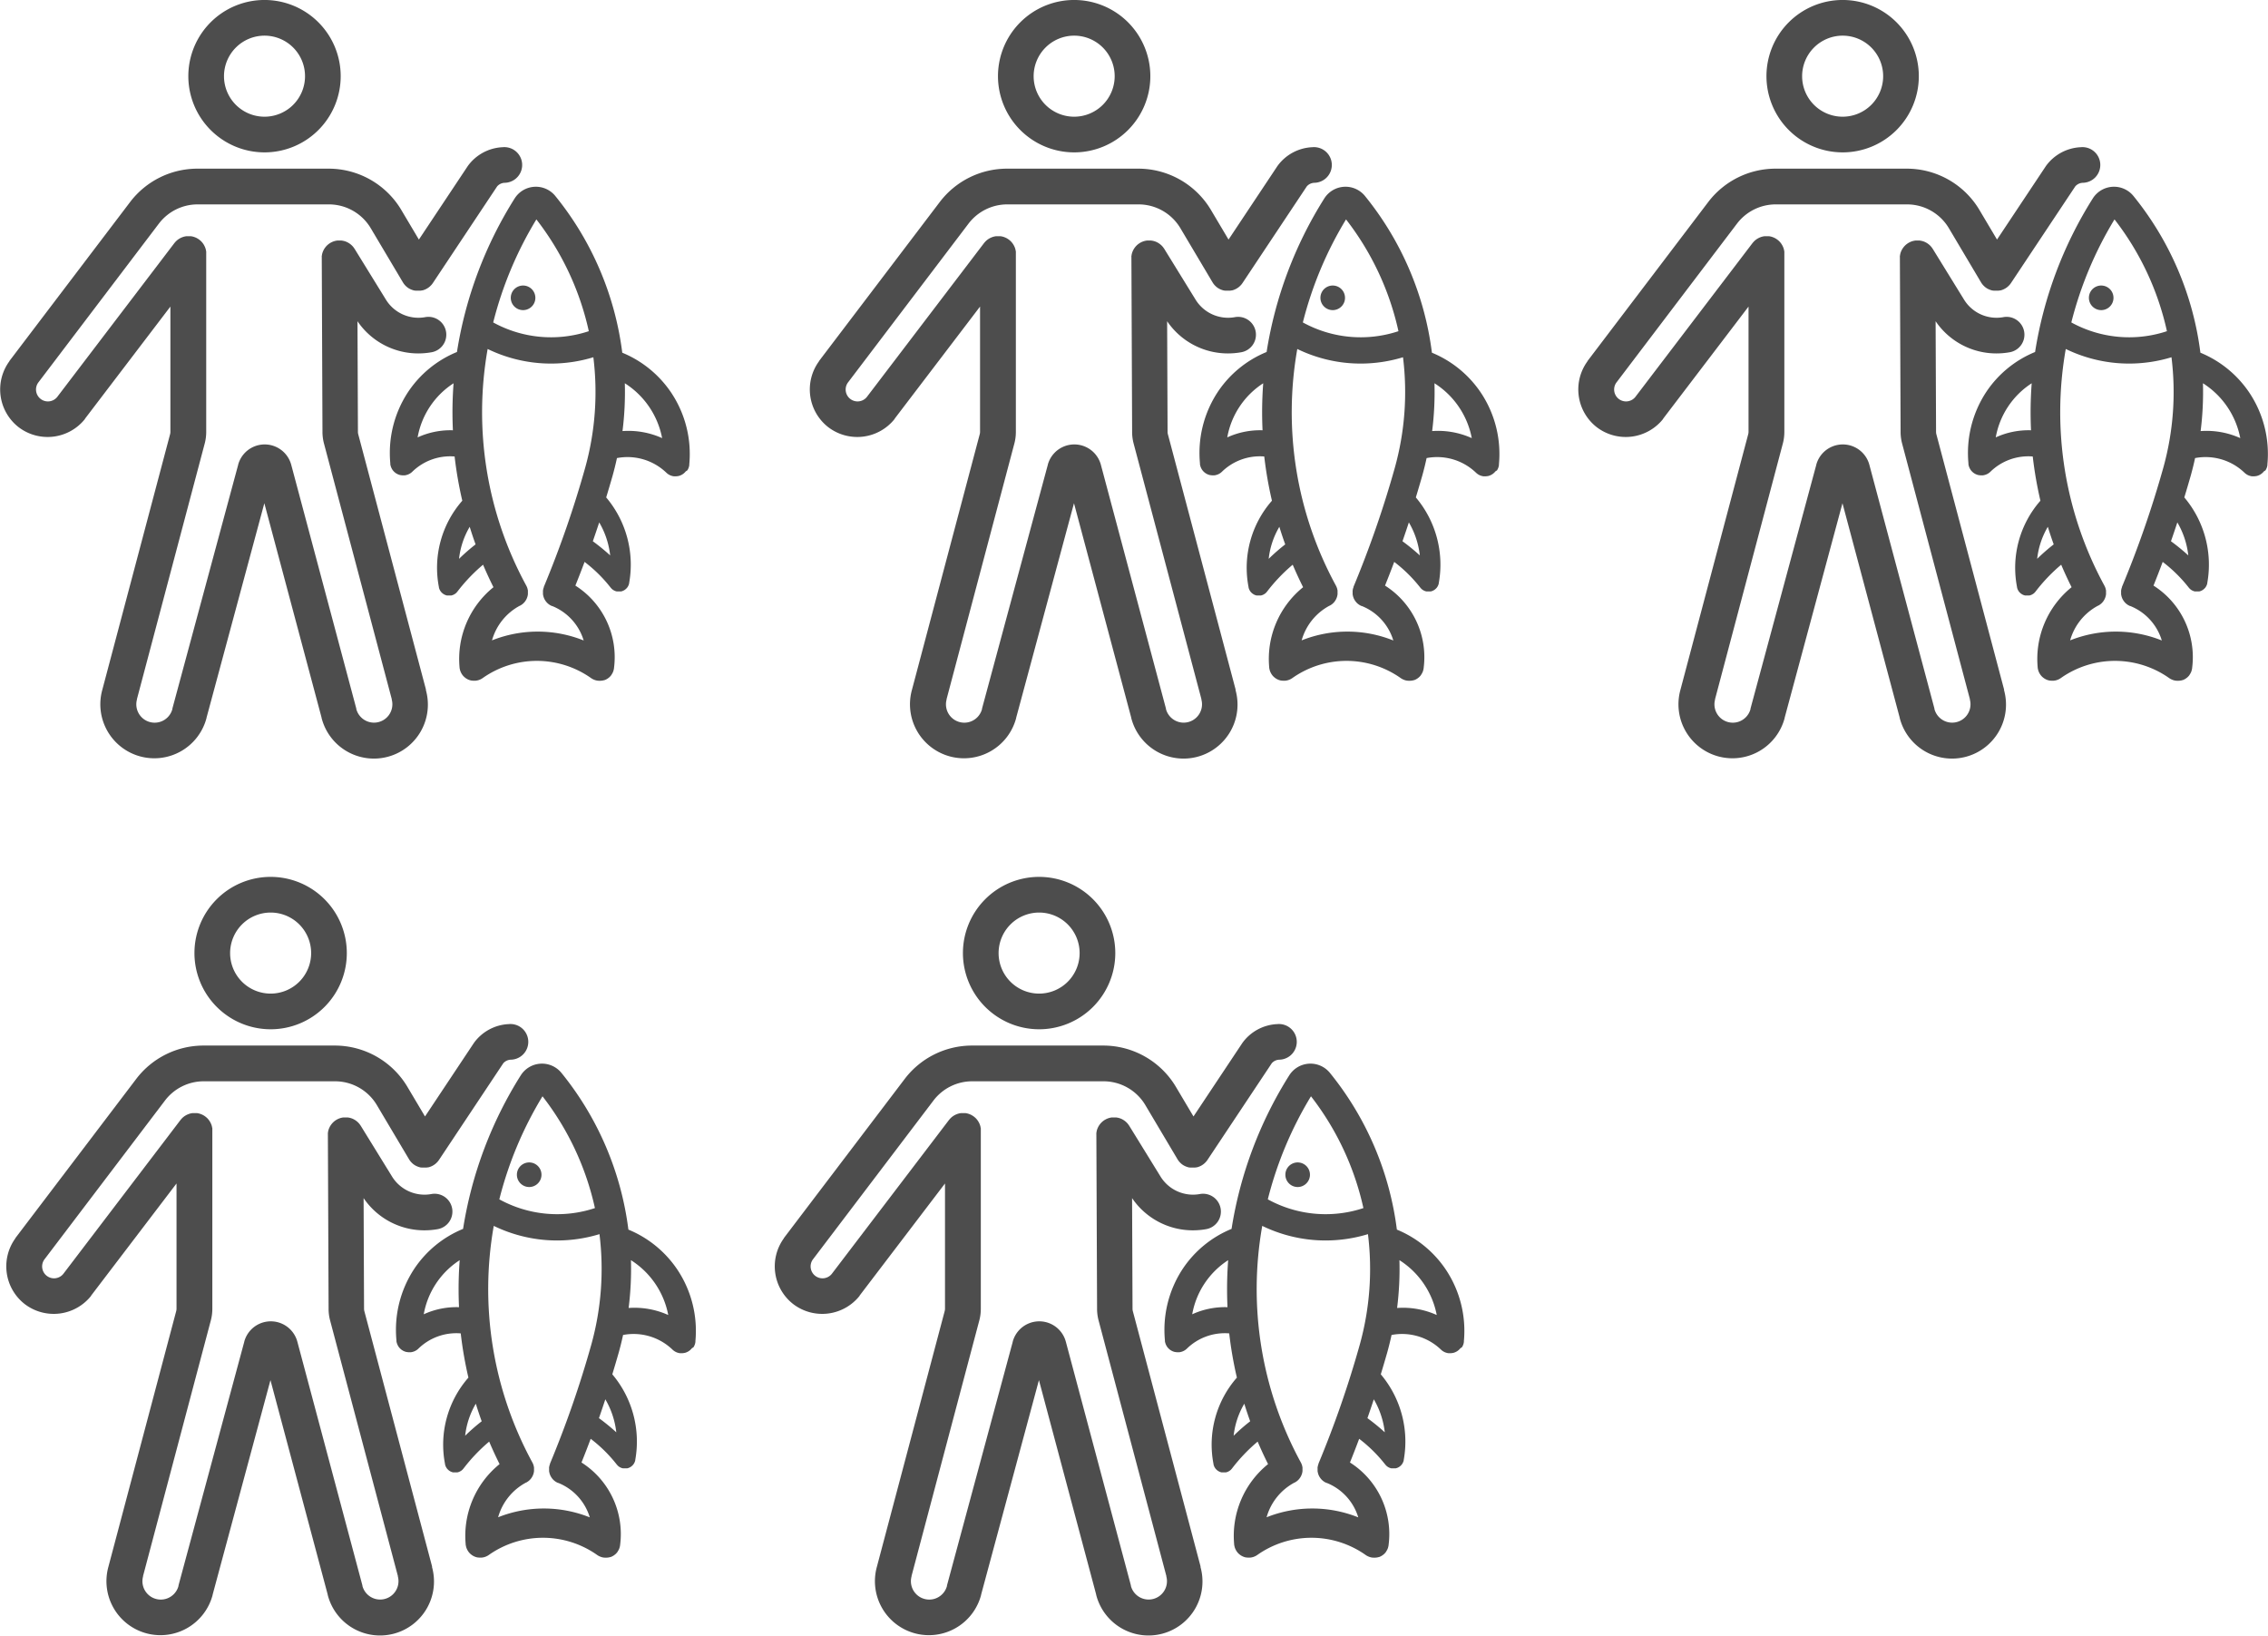
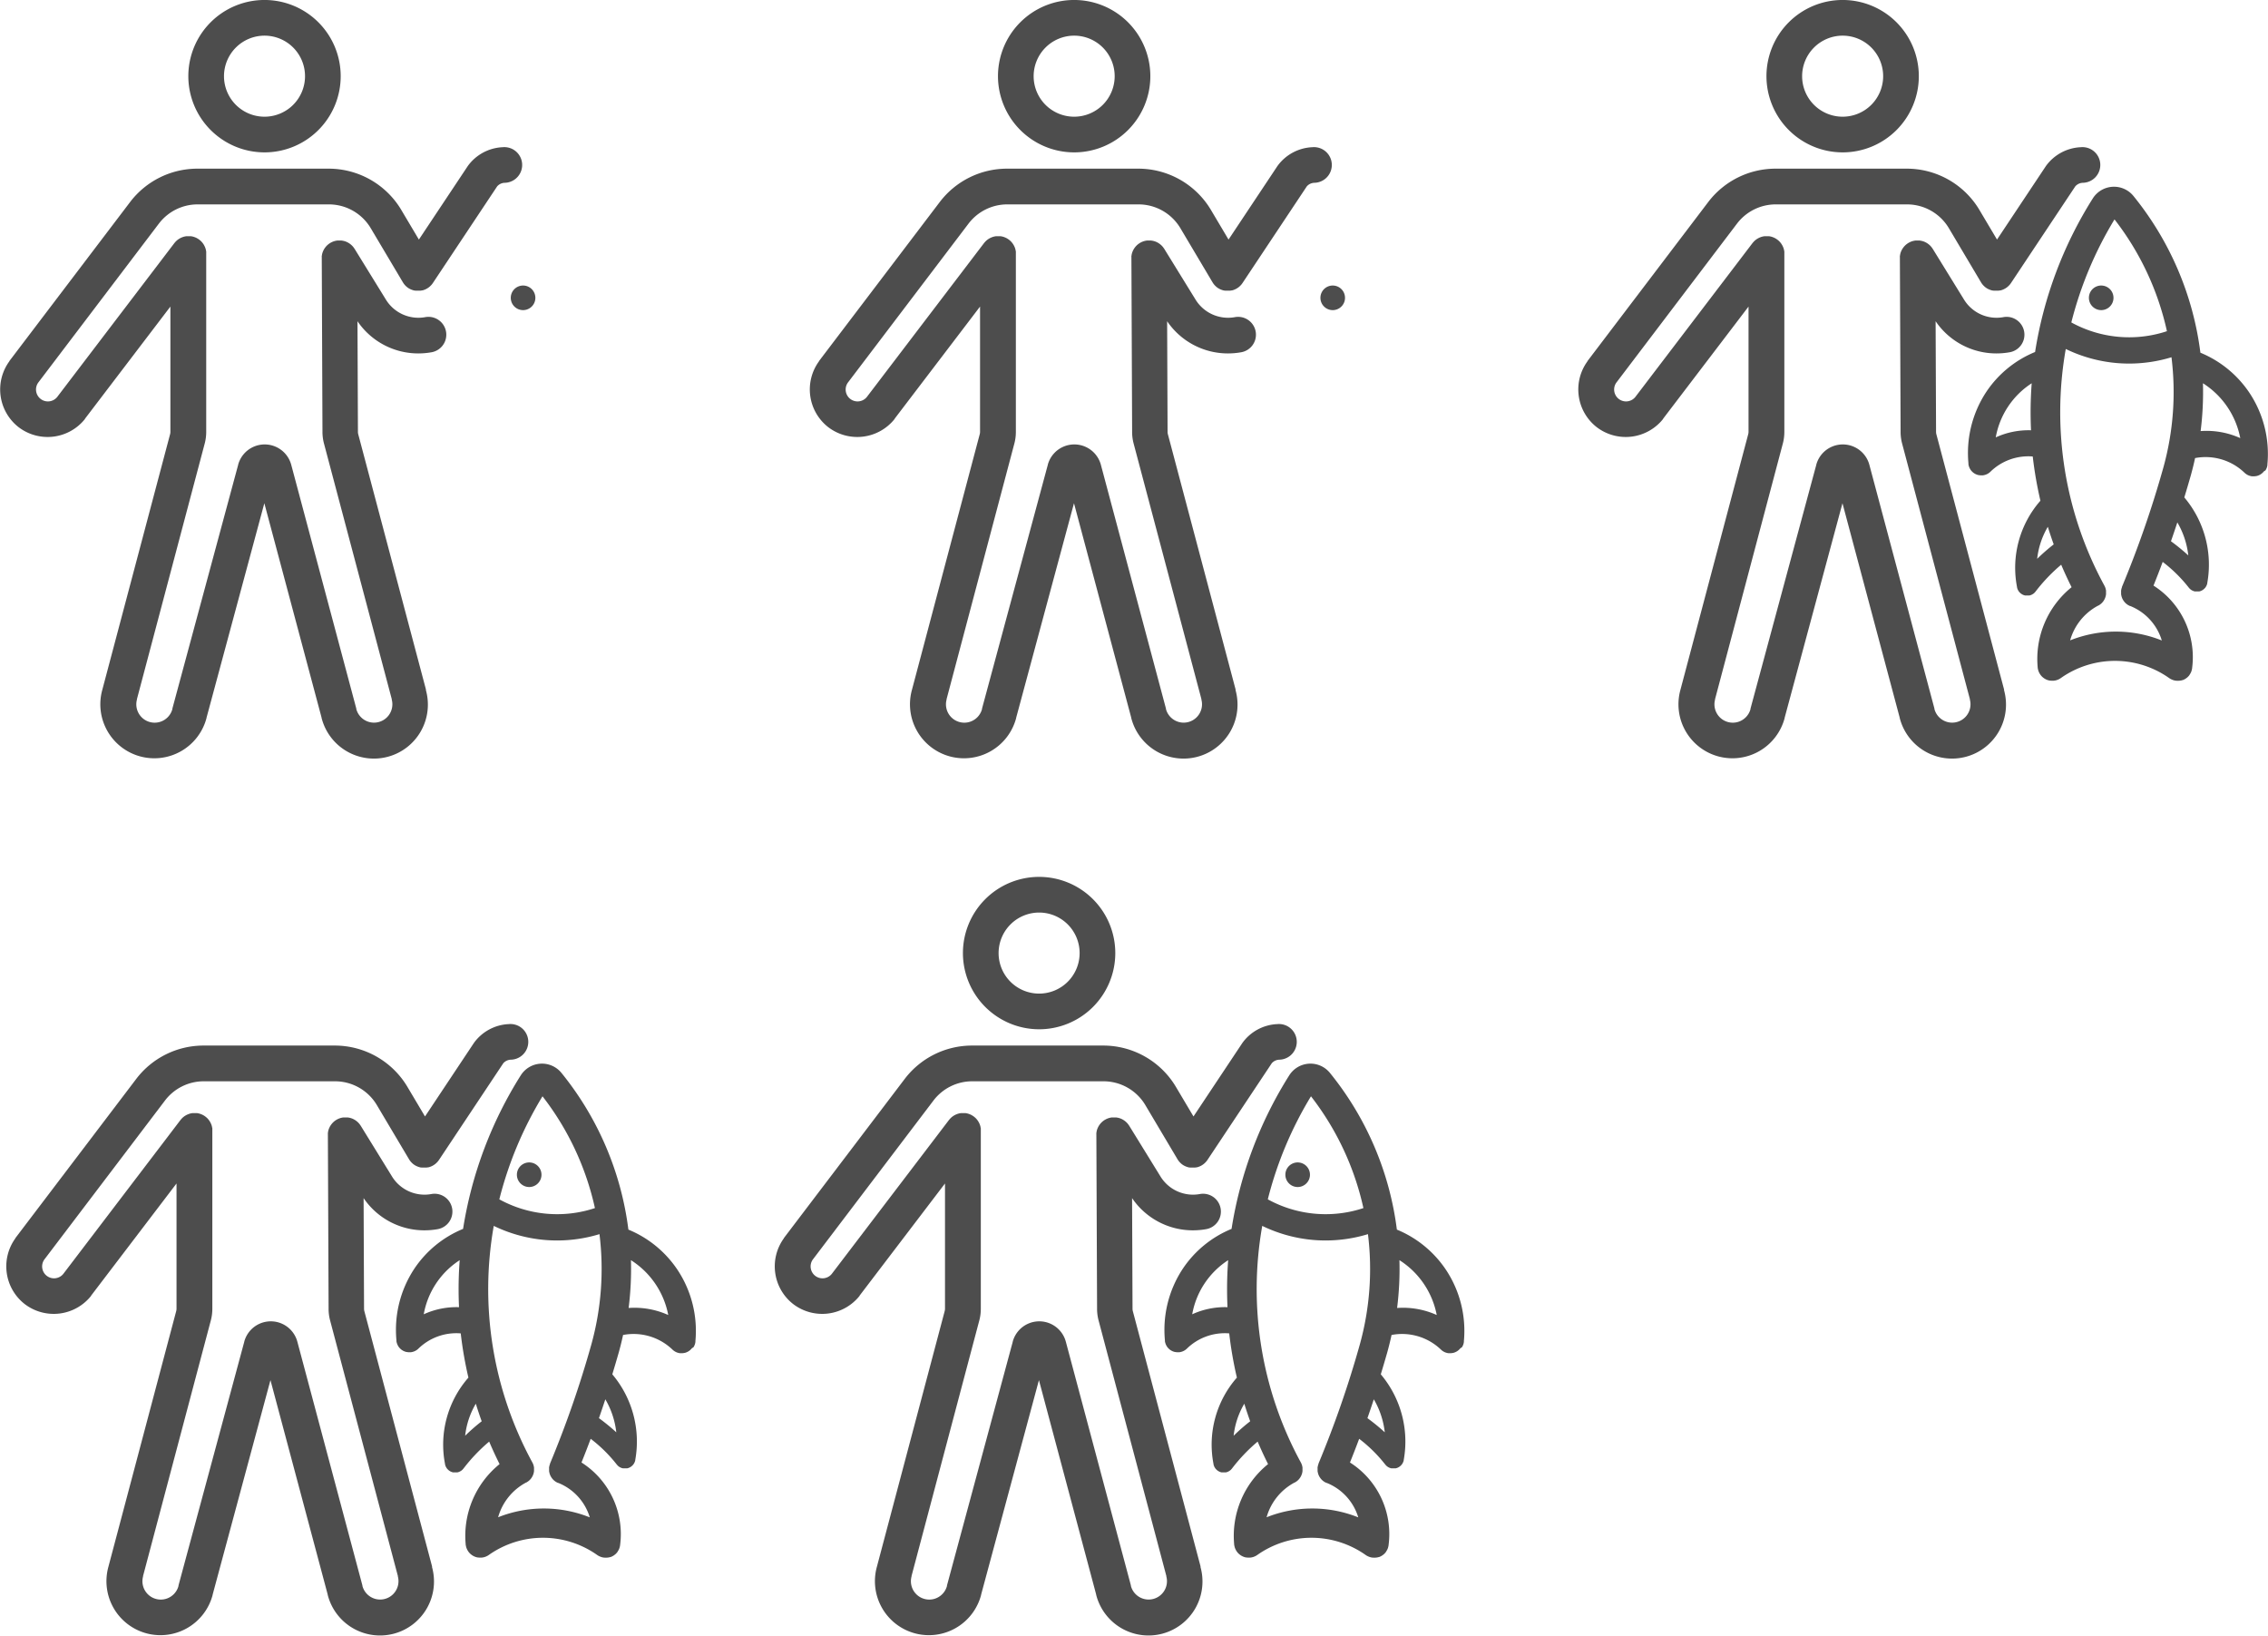
<svg xmlns="http://www.w3.org/2000/svg" id="Component_27_1" data-name="Component 27 – 1" width="121.584" height="87.668" viewBox="0 0 121.584 87.668">
  <g id="Group_352" data-name="Group 352" transform="translate(43.404)">
    <path id="Path_1786" data-name="Path 1786" d="M855.312,616.768a.659.659,0,1,0-.659-.659A.66.66,0,0,0,855.312,616.768Z" transform="translate(-827.271 -600.146)" fill="#4d4d4d" />
-     <path id="Path_1787" data-name="Path 1787" d="M755.364,536.5l.008-.015c.008-.014.017-.029.024-.043l.011-.024c.005-.012.011-.024.016-.036s.007-.019.01-.029.008-.023.011-.034.005-.022.008-.033.005-.021.007-.033,0-.023.005-.035,0-.016,0-.024,0-.008,0-.013v-.007a5.917,5.917,0,0,0-.955-3.811,5.836,5.836,0,0,0-2.638-2.164,16.626,16.626,0,0,0-3.59-8.4h0a1.344,1.344,0,0,0-2.179.132h0a21.74,21.74,0,0,0-3.093,8.23,5.778,5.778,0,0,0-2.634,2.166,5.939,5.939,0,0,0-.939,3.8v.02c0,.008,0,.016,0,.024s0,.023.005.035,0,.022.007.033,0,.021.008.032.007.023.011.035.006.019.01.028.011.025.016.037l.011.023c.008.016.016.03.025.045l.007.013q.018.029.039.056l.006.007c.012.015.025.03.038.044l0,0,.012.012.034.032.022.019.03.023.027.018.03.018.028.016.033.016.028.012.039.014.023.008.051.013.013,0a.7.7,0,0,0,.136.013h.006l.061,0h.01l.058-.009.024-.006.042-.011.028-.009.036-.013.029-.013.032-.015.029-.017.029-.017.03-.021.025-.019.029-.025.017-.015a2.912,2.912,0,0,1,2.273-.821,20.891,20.891,0,0,0,.412,2.37,5.449,5.449,0,0,0-1.254,4.63l0,.013.005.024c0,.009.005.019.008.028l.007.022.011.028.008.02.015.029.009.017.02.031.008.013q.015.021.032.041l.009.009.028.029.013.012.027.023.007.006.011.008.019.013.022.014.018.011.024.013.017.008.026.011.018.007.026.008.019.006.025.006.021,0,.024,0,.023,0h.046a.571.571,0,0,0,.058,0l.018,0,.026,0,.012,0,.026-.006.034-.01.023-.008.034-.014.021-.01.035-.02.017-.01a.537.537,0,0,0,.049-.035l.006-.005q.021-.017.039-.036l.013-.015c.01-.01.019-.021.028-.032l.007-.008a9.1,9.1,0,0,1,1.375-1.441q.26.611.558,1.206a4.941,4.941,0,0,0-1.818,4.293s0,.009,0,.013,0,.029.006.043,0,.022.006.033.006.026.009.04.006.024.01.036.007.023.011.034.01.026.015.039l.013.029c.007.014.014.029.021.042l.013.024c.009.015.018.03.028.044l.009.014.005.007c.01.014.021.027.032.041l.017.021.031.032.023.023.025.021a.783.783,0,0,0,.071.054l.02.014.032.018.034.019.026.012.043.019.023.008.049.016.022.005.051.011.026,0,.047.006.034,0h.094l.013,0,.048-.006.03-.005.044-.01.033-.009.038-.013.037-.014.031-.014.04-.02.026-.015.041-.026.011-.007a5.037,5.037,0,0,1,5.813,0l0,0h0c.018.013.037.025.056.036l.024.013.04.02.024.011.046.018.019.007a.777.777,0,0,0,.143.033h.013a.794.794,0,0,0,.09.006h0a.771.771,0,0,0,.085-.005l.017,0c.023,0,.046-.007.068-.012l.02,0q.035-.009.069-.021l.014,0a.809.809,0,0,0,.076-.033l.021-.011.051-.03.027-.018.046-.035.02-.016a.784.784,0,0,0,.06-.058l.014-.016c.016-.018.031-.037.045-.056l.007-.009,0-.008c.011-.015.021-.031.03-.047l.011-.018c.009-.016.017-.033.026-.051l.009-.018c.007-.016.013-.033.019-.05s.006-.014.008-.022,0-.013.005-.02a.783.783,0,0,0,.026-.123h0v-.01a4.543,4.543,0,0,0-2.071-4.415q.252-.625.493-1.27a7.687,7.687,0,0,1,1.395,1.375l.007.008.028.032.014.015q.018.019.039.036l.006.005a.588.588,0,0,0,.048.035l.017.01.035.019.021.01.034.014.024.008.034.01.026.006.012,0,.026,0,.018,0a.554.554,0,0,0,.058,0h.046l.023,0,.024,0,.021,0,.025-.006.019-.006.026-.008.018-.007.026-.011.017-.008.025-.013.017-.01.022-.014.018-.013.012-.008.007-.006.026-.022.014-.013.027-.028.01-.01c.011-.013.022-.026.032-.04l.009-.014.019-.03.01-.018.014-.029.009-.02.011-.028.007-.022.008-.028.005-.024,0-.013a5.583,5.583,0,0,0-1.23-4.59q.173-.568.341-1.155v0q.133-.475.236-.954a3.01,3.01,0,0,1,2.651.787l.017.015.029.025.025.019.029.021.029.017.029.017.032.016.029.013.036.013.028.009.042.011.024.006.058.009h.01l.061,0h.006a.7.7,0,0,0,.136-.013l.012,0,.053-.013.022-.008.04-.014.027-.012.033-.016.029-.016.03-.018.027-.018.03-.023.023-.019.034-.032.013-.012,0,0c.013-.014.025-.028.037-.043l.007-.009A.673.673,0,0,0,755.364,536.5Zm-8.1-13.449a15.034,15.034,0,0,1,2.813,5.995,6.436,6.436,0,0,1-5.125-.469A20.055,20.055,0,0,1,747.269,523.05ZM740.9,534.738a4.36,4.36,0,0,1,1.927-2.9q-.028.372-.043.746-.034.888.007,1.773A4.223,4.223,0,0,0,740.9,534.738Zm2.22,6.514a4.289,4.289,0,0,1,.572-1.721q.146.475.315.942A10.192,10.192,0,0,0,743.116,541.252Zm1.767,4.367a3.034,3.034,0,0,1,1.5-1.863l.007,0,.016-.008.022-.014.036-.022.031-.022.033-.025.028-.025.029-.027.026-.028.025-.029.023-.031.022-.031.02-.033.019-.032.017-.034.016-.034c0-.012.009-.023.013-.035s.009-.024.012-.036.007-.024.01-.036.006-.025.009-.037,0-.024.006-.036,0-.026.005-.039,0-.024,0-.036,0-.026,0-.039,0-.025,0-.037,0-.026,0-.039,0-.025,0-.038,0-.025-.006-.038-.005-.026-.008-.039-.006-.025-.009-.037-.008-.026-.013-.039-.008-.024-.013-.036-.011-.025-.017-.038-.007-.016-.011-.024l-.007-.012-.006-.012A19.424,19.424,0,0,1,744.654,530a7.8,7.8,0,0,0,2.735.754q.329.028.659.028a7.817,7.817,0,0,0,2.273-.339,15.132,15.132,0,0,1-.441,5.931,55.74,55.74,0,0,1-2.213,6.373l0,.008,0,.008c0,.01-.007.02-.01.03s-.009.026-.013.039-.006.025-.009.037-.007.026-.009.04,0,.025-.006.038,0,.026,0,.039,0,.026,0,.038,0,.026,0,.038,0,.026,0,.039,0,.025,0,.037,0,.026.006.039,0,.024.006.036.006.025.009.038.006.024.01.036.008.024.013.036.008.023.013.035.01.023.016.034.011.023.017.034l.019.032.02.032.022.031.023.03.025.029.026.028.028.026.028.025.032.024.03.022.035.021.033.019.037.018.028.013.008,0,.008,0a2.891,2.891,0,0,1,1.69,1.847A6.625,6.625,0,0,0,744.884,545.619Zm6.339-4.552a10.983,10.983,0,0,0-.933-.762q.174-.5.342-1.01A4.479,4.479,0,0,1,751.223,541.067Zm.658-6.671a16.714,16.714,0,0,0,.124-2.559,4.48,4.48,0,0,1,2,2.94A4.41,4.41,0,0,0,751.88,534.4Z" transform="translate(-718.512 -511.295)" fill="#4d4d4d" />
    <path id="Path_1788" data-name="Path 1788" d="M551.238,351.394a4.084,4.084,0,1,0-4.084-4.084A4.088,4.088,0,0,0,551.238,351.394Zm0-6.256a2.172,2.172,0,1,1-2.172,2.172A2.175,2.175,0,0,1,551.238,345.138Z" transform="translate(-537.058 -343.227)" fill="#4d4d4d" />
    <path id="Path_1789" data-name="Path 1789" d="M390.4,512.621l-3.635-13.7h0a.518.518,0,0,1-.017-.131v0l-.024-5.929a3.937,3.937,0,0,0,3.26,1.726,4.044,4.044,0,0,0,.7-.061.956.956,0,1,0-.331-1.883,2.046,2.046,0,0,1-2.117-.96l0,0,0,0-1.665-2.7-.01-.014c-.01-.016-.021-.031-.032-.046l-.025-.034-.03-.036-.033-.036-.029-.028-.04-.036-.03-.024-.043-.032-.036-.023-.041-.025-.044-.023-.037-.018-.051-.02-.034-.012-.053-.015-.037-.009-.05-.009-.045-.007-.043,0-.054,0h-.041l-.057,0-.039,0-.053.008-.042.009-.047.012-.046.014-.04.015-.05.021-.035.017-.051.028-.018.01-.015.01-.045.031-.035.026-.035.03-.037.034-.027.028c-.012.013-.025.027-.036.04l-.023.03c-.011.014-.022.028-.032.043l-.023.035c-.009.014-.017.027-.025.041s-.015.029-.022.044-.012.025-.018.037-.014.034-.02.051-.009.023-.013.035-.011.035-.015.053-.007.025-.009.037-.007.033-.009.05,0,.03-.007.045,0,.029,0,.044,0,.036,0,.054,0,.012,0,.018l.038,9.312s0,0,0,.006a2.435,2.435,0,0,0,.078.6v0l3.636,13.708,0,.015,0,.012a.983.983,0,1,1-1.9.508l0-.012s0-.008,0-.012l-3.488-13.065h0a1.474,1.474,0,0,0-2.845-.011l0,.009-3.527,13.067s0,.009,0,.013l0,.013a.983.983,0,1,1-1.9-.508l0-.011,0-.014,3.636-13.71v0a2.437,2.437,0,0,0,.078-.613v-9.542c0-.006,0-.011,0-.017s0-.035,0-.052,0-.03,0-.044,0-.03-.007-.045-.005-.033-.009-.049-.007-.026-.01-.039-.009-.034-.014-.051-.009-.026-.014-.038-.012-.032-.019-.047-.013-.028-.02-.041-.013-.027-.02-.04-.018-.03-.027-.044l-.021-.033c-.01-.015-.021-.029-.032-.043l-.024-.031-.034-.038-.031-.032-.033-.03-.04-.033-.013-.011-.02-.014-.045-.031-.036-.022-.045-.025-.04-.019-.045-.019-.043-.016-.044-.014-.047-.012-.043-.009-.051-.008-.042,0-.054,0h-.041l-.052,0-.045,0-.044.007-.05.009-.038.01-.052.015-.037.014-.048.019-.04.019-.041.021-.043.026-.035.022-.042.031-.032.025-.037.034-.032.031-.03.033-.034.04-.011.013-6.285,8.252a.638.638,0,0,1-1.015-.772l6.474-8.53a2.611,2.611,0,0,1,2.066-1.024H385.2a2.611,2.611,0,0,1,2.219,1.249l1.74,2.929.014.022.016.025q.022.032.046.062l.013.015q.022.027.046.051l.013.013q.031.031.064.059l0,0q.035.029.072.054l0,0h0a.956.956,0,0,0,.12.067l.026.011.033.014.036.013.024.008.039.012.022.006.041.009.022,0,.04.006.028,0,.035,0,.055,0h.067l.044,0h.014l.044-.007.015,0,.041-.009.018,0,.037-.01.022-.007.032-.011.029-.011.025-.01.038-.018.016-.008.053-.029h0c.026-.016.052-.033.077-.051l.009-.007c.023-.017.046-.036.068-.056l.008-.008q.026-.025.051-.051l.015-.016q.025-.028.048-.059l.016-.023.016-.022,3.445-5.179a.566.566,0,0,1,.421-.191.956.956,0,1,0-.127-1.907,2.439,2.439,0,0,0-1.862,1l-.006.01-.007.009-2.615,3.931-.968-1.629,0,0,0,0a4.533,4.533,0,0,0-3.854-2.171H378.13a4.533,4.533,0,0,0-3.588,1.779h0L368.059,495l0,.006,0,.006a2.561,2.561,0,0,0,.512,3.538,2.561,2.561,0,0,0,3.546-.452l0-.007,0-.005,4.578-6.01v6.71a.52.52,0,0,1-.017.131h0l-3.635,13.705h0a2.894,2.894,0,1,0,5.588,1.508l0-.014,3.1-11.5,3.068,11.491,0,.014a2.894,2.894,0,1,0,5.588-1.506Z" transform="translate(-367.56 -475.644)" fill="#4d4d4d" />
  </g>
  <g id="Group_356" data-name="Group 356">
    <path id="Path_1786-2" data-name="Path 1786" d="M855.312,616.768a.659.659,0,1,0-.659-.659A.66.66,0,0,0,855.312,616.768Z" transform="translate(-827.271 -600.146)" fill="#4d4d4d" />
-     <path id="Path_1787-2" data-name="Path 1787" d="M755.364,536.5l.008-.015c.008-.014.017-.029.024-.043l.011-.024c.005-.012.011-.024.016-.036s.007-.019.01-.029.008-.023.011-.034.005-.022.008-.033.005-.021.007-.033,0-.023.005-.035,0-.016,0-.024,0-.008,0-.013v-.007a5.917,5.917,0,0,0-.955-3.811,5.836,5.836,0,0,0-2.638-2.164,16.626,16.626,0,0,0-3.59-8.4h0a1.344,1.344,0,0,0-2.179.132h0a21.74,21.74,0,0,0-3.093,8.23,5.778,5.778,0,0,0-2.634,2.166,5.939,5.939,0,0,0-.939,3.8v.02c0,.008,0,.016,0,.024s0,.023.005.035,0,.022.007.033,0,.021.008.032.007.023.011.035.006.019.01.028.011.025.016.037l.011.023c.008.016.016.03.025.045l.007.013q.018.029.039.056l.006.007c.012.015.025.03.038.044l0,0,.012.012.034.032.022.019.03.023.027.018.03.018.028.016.033.016.028.012.039.014.023.008.051.013.013,0a.7.7,0,0,0,.136.013h.006l.061,0h.01l.058-.009.024-.006.042-.011.028-.009.036-.013.029-.013.032-.015.029-.017.029-.017.03-.021.025-.019.029-.025.017-.015a2.912,2.912,0,0,1,2.273-.821,20.891,20.891,0,0,0,.412,2.37,5.449,5.449,0,0,0-1.254,4.63l0,.013.005.024c0,.009.005.019.008.028l.007.022.011.028.008.02.015.029.009.017.02.031.008.013q.015.021.032.041l.009.009.028.029.013.012.027.023.007.006.011.008.019.013.022.014.018.011.024.013.017.008.026.011.018.007.026.008.019.006.025.006.021,0,.024,0,.023,0h.046a.571.571,0,0,0,.058,0l.018,0,.026,0,.012,0,.026-.006.034-.01.023-.008.034-.014.021-.01.035-.02.017-.01a.537.537,0,0,0,.049-.035l.006-.005q.021-.017.039-.036l.013-.015c.01-.01.019-.021.028-.032l.007-.008a9.1,9.1,0,0,1,1.375-1.441q.26.611.558,1.206a4.941,4.941,0,0,0-1.818,4.293s0,.009,0,.013,0,.029.006.043,0,.022.006.033.006.026.009.04.006.024.01.036.007.023.011.034.01.026.015.039l.013.029c.007.014.014.029.021.042l.013.024c.009.015.018.03.028.044l.009.014.005.007c.01.014.021.027.032.041l.017.021.031.032.023.023.025.021a.783.783,0,0,0,.071.054l.02.014.032.018.034.019.026.012.043.019.023.008.049.016.022.005.051.011.026,0,.047.006.034,0h.094l.013,0,.048-.006.03-.005.044-.01.033-.009.038-.013.037-.014.031-.014.04-.02.026-.015.041-.026.011-.007a5.037,5.037,0,0,1,5.813,0l0,0h0c.018.013.037.025.056.036l.024.013.04.02.024.011.046.018.019.007a.777.777,0,0,0,.143.033h.013a.794.794,0,0,0,.09.006h0a.771.771,0,0,0,.085-.005l.017,0c.023,0,.046-.007.068-.012l.02,0q.035-.009.069-.021l.014,0a.809.809,0,0,0,.076-.033l.021-.011.051-.03.027-.018.046-.035.02-.016a.784.784,0,0,0,.06-.058l.014-.016c.016-.018.031-.037.045-.056l.007-.009,0-.008c.011-.015.021-.031.03-.047l.011-.018c.009-.016.017-.033.026-.051l.009-.018c.007-.016.013-.033.019-.05s.006-.014.008-.022,0-.013.005-.02a.783.783,0,0,0,.026-.123h0v-.01a4.543,4.543,0,0,0-2.071-4.415q.252-.625.493-1.27a7.687,7.687,0,0,1,1.395,1.375l.007.008.028.032.014.015q.018.019.039.036l.006.005a.588.588,0,0,0,.048.035l.017.01.035.019.021.01.034.014.024.008.034.01.026.006.012,0,.026,0,.018,0a.554.554,0,0,0,.058,0h.046l.023,0,.024,0,.021,0,.025-.006.019-.006.026-.008.018-.007.026-.011.017-.008.025-.013.017-.01.022-.014.018-.013.012-.008.007-.006.026-.022.014-.013.027-.028.01-.01c.011-.013.022-.026.032-.04l.009-.014.019-.03.01-.018.014-.029.009-.02.011-.028.007-.022.008-.028.005-.024,0-.013a5.583,5.583,0,0,0-1.23-4.59q.173-.568.341-1.155v0q.133-.475.236-.954a3.01,3.01,0,0,1,2.651.787l.017.015.029.025.025.019.029.021.029.017.029.017.032.016.029.013.036.013.028.009.042.011.024.006.058.009h.01l.061,0h.006a.7.7,0,0,0,.136-.013l.012,0,.053-.013.022-.008.04-.014.027-.012.033-.016.029-.016.03-.018.027-.018.03-.023.023-.019.034-.032.013-.012,0,0c.013-.014.025-.028.037-.043l.007-.009A.673.673,0,0,0,755.364,536.5Zm-8.1-13.449a15.034,15.034,0,0,1,2.813,5.995,6.436,6.436,0,0,1-5.125-.469A20.055,20.055,0,0,1,747.269,523.05ZM740.9,534.738a4.36,4.36,0,0,1,1.927-2.9q-.028.372-.043.746-.034.888.007,1.773A4.223,4.223,0,0,0,740.9,534.738Zm2.22,6.514a4.289,4.289,0,0,1,.572-1.721q.146.475.315.942A10.192,10.192,0,0,0,743.116,541.252Zm1.767,4.367a3.034,3.034,0,0,1,1.5-1.863l.007,0,.016-.008.022-.014.036-.022.031-.022.033-.025.028-.025.029-.027.026-.028.025-.029.023-.031.022-.031.02-.033.019-.032.017-.034.016-.034c0-.012.009-.023.013-.035s.009-.024.012-.036.007-.024.01-.036.006-.025.009-.037,0-.024.006-.036,0-.026.005-.039,0-.024,0-.036,0-.026,0-.039,0-.025,0-.037,0-.026,0-.039,0-.025,0-.038,0-.025-.006-.038-.005-.026-.008-.039-.006-.025-.009-.037-.008-.026-.013-.039-.008-.024-.013-.036-.011-.025-.017-.038-.007-.016-.011-.024l-.007-.012-.006-.012A19.424,19.424,0,0,1,744.654,530a7.8,7.8,0,0,0,2.735.754q.329.028.659.028a7.817,7.817,0,0,0,2.273-.339,15.132,15.132,0,0,1-.441,5.931,55.74,55.74,0,0,1-2.213,6.373l0,.008,0,.008c0,.01-.007.02-.01.03s-.009.026-.013.039-.006.025-.009.037-.007.026-.009.04,0,.025-.006.038,0,.026,0,.039,0,.026,0,.038,0,.026,0,.038,0,.026,0,.039,0,.025,0,.037,0,.026.006.039,0,.024.006.036.006.025.009.038.006.024.01.036.008.024.013.036.008.023.013.035.01.023.016.034.011.023.017.034l.019.032.02.032.022.031.023.03.025.029.026.028.028.026.028.025.032.024.03.022.035.021.033.019.037.018.028.013.008,0,.008,0a2.891,2.891,0,0,1,1.69,1.847A6.625,6.625,0,0,0,744.884,545.619Zm6.339-4.552a10.983,10.983,0,0,0-.933-.762q.174-.5.342-1.01A4.479,4.479,0,0,1,751.223,541.067Zm.658-6.671a16.714,16.714,0,0,0,.124-2.559,4.48,4.48,0,0,1,2,2.94A4.41,4.41,0,0,0,751.88,534.4Z" transform="translate(-718.512 -511.295)" fill="#4d4d4d" />
    <path id="Path_1788-2" data-name="Path 1788" d="M551.238,351.394a4.084,4.084,0,1,0-4.084-4.084A4.088,4.088,0,0,0,551.238,351.394Zm0-6.256a2.172,2.172,0,1,1-2.172,2.172A2.175,2.175,0,0,1,551.238,345.138Z" transform="translate(-537.058 -343.227)" fill="#4d4d4d" />
    <path id="Path_1789-2" data-name="Path 1789" d="M390.4,512.621l-3.635-13.7h0a.518.518,0,0,1-.017-.131v0l-.024-5.929a3.937,3.937,0,0,0,3.26,1.726,4.044,4.044,0,0,0,.7-.061.956.956,0,1,0-.331-1.883,2.046,2.046,0,0,1-2.117-.96l0,0,0,0-1.665-2.7-.01-.014c-.01-.016-.021-.031-.032-.046l-.025-.034-.03-.036-.033-.036-.029-.028-.04-.036-.03-.024-.043-.032-.036-.023-.041-.025-.044-.023-.037-.018-.051-.02-.034-.012-.053-.015-.037-.009-.05-.009-.045-.007-.043,0-.054,0h-.041l-.057,0-.039,0-.053.008-.042.009-.047.012-.046.014-.04.015-.05.021-.035.017-.051.028-.018.01-.015.01-.045.031-.035.026-.035.03-.037.034-.027.028c-.012.013-.025.027-.036.04l-.023.03c-.011.014-.022.028-.032.043l-.023.035c-.009.014-.017.027-.025.041s-.015.029-.022.044-.012.025-.018.037-.014.034-.02.051-.009.023-.013.035-.011.035-.015.053-.007.025-.009.037-.007.033-.009.05,0,.03-.007.045,0,.029,0,.044,0,.036,0,.054,0,.012,0,.018l.038,9.312s0,0,0,.006a2.435,2.435,0,0,0,.078.6v0l3.636,13.708,0,.015,0,.012a.983.983,0,1,1-1.9.508l0-.012s0-.008,0-.012l-3.488-13.065h0a1.474,1.474,0,0,0-2.845-.011l0,.009-3.527,13.067s0,.009,0,.013l0,.013a.983.983,0,1,1-1.9-.508l0-.011,0-.014,3.636-13.71v0a2.437,2.437,0,0,0,.078-.613v-9.542c0-.006,0-.011,0-.017s0-.035,0-.052,0-.03,0-.044,0-.03-.007-.045-.005-.033-.009-.049-.007-.026-.01-.039-.009-.034-.014-.051-.009-.026-.014-.038-.012-.032-.019-.047-.013-.028-.02-.041-.013-.027-.02-.04-.018-.03-.027-.044l-.021-.033c-.01-.015-.021-.029-.032-.043l-.024-.031-.034-.038-.031-.032-.033-.03-.04-.033-.013-.011-.02-.014-.045-.031-.036-.022-.045-.025-.04-.019-.045-.019-.043-.016-.044-.014-.047-.012-.043-.009-.051-.008-.042,0-.054,0h-.041l-.052,0-.045,0-.044.007-.05.009-.038.01-.052.015-.037.014-.048.019-.04.019-.041.021-.043.026-.035.022-.042.031-.032.025-.037.034-.032.031-.03.033-.034.04-.011.013-6.285,8.252a.638.638,0,0,1-1.015-.772l6.474-8.53a2.611,2.611,0,0,1,2.066-1.024H385.2a2.611,2.611,0,0,1,2.219,1.249l1.74,2.929.014.022.016.025q.022.032.046.062l.013.015q.022.027.046.051l.013.013q.031.031.064.059l0,0q.035.029.072.054l0,0h0a.956.956,0,0,0,.12.067l.026.011.033.014.036.013.024.008.039.012.022.006.041.009.022,0,.04.006.028,0,.035,0,.055,0h.067l.044,0h.014l.044-.007.015,0,.041-.009.018,0,.037-.01.022-.007.032-.011.029-.011.025-.01.038-.018.016-.008.053-.029h0c.026-.016.052-.033.077-.051l.009-.007c.023-.017.046-.036.068-.056l.008-.008q.026-.025.051-.051l.015-.016q.025-.028.048-.059l.016-.023.016-.022,3.445-5.179a.566.566,0,0,1,.421-.191.956.956,0,1,0-.127-1.907,2.439,2.439,0,0,0-1.862,1l-.006.01-.007.009-2.615,3.931-.968-1.629,0,0,0,0a4.533,4.533,0,0,0-3.854-2.171H378.13a4.533,4.533,0,0,0-3.588,1.779h0L368.059,495l0,.006,0,.006a2.561,2.561,0,0,0,.512,3.538,2.561,2.561,0,0,0,3.546-.452l0-.007,0-.005,4.578-6.01v6.71a.52.52,0,0,1-.017.131h0l-3.635,13.705h0a2.894,2.894,0,1,0,5.588,1.508l0-.014,3.1-11.5,3.068,11.491,0,.014a2.894,2.894,0,1,0,5.588-1.506Z" transform="translate(-367.56 -475.644)" fill="#4d4d4d" />
  </g>
  <g id="Group_355" data-name="Group 355" transform="translate(0.328 47)">
    <path id="Path_1786-3" data-name="Path 1786" d="M855.312,616.768a.659.659,0,1,0-.659-.659A.66.66,0,0,0,855.312,616.768Z" transform="translate(-827.271 -600.146)" fill="#4d4d4d" />
    <path id="Path_1787-3" data-name="Path 1787" d="M755.364,536.5l.008-.015c.008-.014.017-.029.024-.043l.011-.024c.005-.012.011-.024.016-.036s.007-.019.01-.029.008-.023.011-.034.005-.022.008-.033.005-.021.007-.033,0-.023.005-.035,0-.016,0-.024,0-.008,0-.013v-.007a5.917,5.917,0,0,0-.955-3.811,5.836,5.836,0,0,0-2.638-2.164,16.626,16.626,0,0,0-3.59-8.4h0a1.344,1.344,0,0,0-2.179.132h0a21.74,21.74,0,0,0-3.093,8.23,5.778,5.778,0,0,0-2.634,2.166,5.939,5.939,0,0,0-.939,3.8v.02c0,.008,0,.016,0,.024s0,.023.005.035,0,.022.007.033,0,.021.008.032.007.023.011.035.006.019.01.028.011.025.016.037l.011.023c.008.016.016.03.025.045l.007.013q.018.029.039.056l.006.007c.012.015.025.03.038.044l0,0,.012.012.034.032.022.019.03.023.027.018.03.018.028.016.033.016.028.012.039.014.023.008.051.013.013,0a.7.7,0,0,0,.136.013h.006l.061,0h.01l.058-.009.024-.006.042-.011.028-.009.036-.013.029-.013.032-.015.029-.017.029-.017.03-.021.025-.019.029-.025.017-.015a2.912,2.912,0,0,1,2.273-.821,20.891,20.891,0,0,0,.412,2.37,5.449,5.449,0,0,0-1.254,4.63l0,.013.005.024c0,.009.005.019.008.028l.007.022.011.028.008.02.015.029.009.017.02.031.008.013q.015.021.032.041l.009.009.028.029.013.012.027.023.007.006.011.008.019.013.022.014.018.011.024.013.017.008.026.011.018.007.026.008.019.006.025.006.021,0,.024,0,.023,0h.046a.571.571,0,0,0,.058,0l.018,0,.026,0,.012,0,.026-.006.034-.01.023-.008.034-.014.021-.01.035-.02.017-.01a.537.537,0,0,0,.049-.035l.006-.005q.021-.017.039-.036l.013-.015c.01-.01.019-.021.028-.032l.007-.008a9.1,9.1,0,0,1,1.375-1.441q.26.611.558,1.206a4.941,4.941,0,0,0-1.818,4.293s0,.009,0,.013,0,.029.006.043,0,.022.006.033.006.026.009.04.006.024.01.036.007.023.011.034.01.026.015.039l.013.029c.007.014.014.029.021.042l.013.024c.009.015.018.03.028.044l.009.014.005.007c.01.014.021.027.032.041l.017.021.031.032.023.023.025.021a.783.783,0,0,0,.071.054l.02.014.032.018.034.019.026.012.043.019.023.008.049.016.022.005.051.011.026,0,.047.006.034,0h.094l.013,0,.048-.006.03-.005.044-.01.033-.009.038-.013.037-.014.031-.014.04-.02.026-.015.041-.026.011-.007a5.037,5.037,0,0,1,5.813,0l0,0h0c.018.013.037.025.056.036l.024.013.04.02.024.011.046.018.019.007a.777.777,0,0,0,.143.033h.013a.794.794,0,0,0,.09.006h0a.771.771,0,0,0,.085-.005l.017,0c.023,0,.046-.007.068-.012l.02,0q.035-.009.069-.021l.014,0a.809.809,0,0,0,.076-.033l.021-.011.051-.03.027-.018.046-.035.02-.016a.784.784,0,0,0,.06-.058l.014-.016c.016-.018.031-.037.045-.056l.007-.009,0-.008c.011-.015.021-.031.03-.047l.011-.018c.009-.016.017-.033.026-.051l.009-.018c.007-.016.013-.033.019-.05s.006-.014.008-.022,0-.013.005-.02a.783.783,0,0,0,.026-.123h0v-.01a4.543,4.543,0,0,0-2.071-4.415q.252-.625.493-1.27a7.687,7.687,0,0,1,1.395,1.375l.007.008.028.032.014.015q.018.019.039.036l.006.005a.588.588,0,0,0,.048.035l.017.01.035.019.021.01.034.014.024.008.034.01.026.006.012,0,.026,0,.018,0a.554.554,0,0,0,.058,0h.046l.023,0,.024,0,.021,0,.025-.006.019-.006.026-.008.018-.007.026-.011.017-.008.025-.013.017-.01.022-.014.018-.013.012-.008.007-.006.026-.022.014-.013.027-.028.01-.01c.011-.013.022-.026.032-.04l.009-.014.019-.03.01-.018.014-.029.009-.02.011-.028.007-.022.008-.028.005-.024,0-.013a5.583,5.583,0,0,0-1.23-4.59q.173-.568.341-1.155v0q.133-.475.236-.954a3.01,3.01,0,0,1,2.651.787l.017.015.029.025.025.019.029.021.029.017.029.017.032.016.029.013.036.013.028.009.042.011.024.006.058.009h.01l.061,0h.006a.7.7,0,0,0,.136-.013l.012,0,.053-.013.022-.008.04-.014.027-.012.033-.016.029-.016.03-.018.027-.018.03-.023.023-.019.034-.032.013-.012,0,0c.013-.014.025-.028.037-.043l.007-.009A.673.673,0,0,0,755.364,536.5Zm-8.1-13.449a15.034,15.034,0,0,1,2.813,5.995,6.436,6.436,0,0,1-5.125-.469A20.055,20.055,0,0,1,747.269,523.05ZM740.9,534.738a4.36,4.36,0,0,1,1.927-2.9q-.028.372-.043.746-.034.888.007,1.773A4.223,4.223,0,0,0,740.9,534.738Zm2.22,6.514a4.289,4.289,0,0,1,.572-1.721q.146.475.315.942A10.192,10.192,0,0,0,743.116,541.252Zm1.767,4.367a3.034,3.034,0,0,1,1.5-1.863l.007,0,.016-.008.022-.014.036-.022.031-.022.033-.025.028-.025.029-.027.026-.028.025-.029.023-.031.022-.031.02-.033.019-.032.017-.034.016-.034c0-.012.009-.023.013-.035s.009-.024.012-.036.007-.024.01-.036.006-.025.009-.037,0-.024.006-.036,0-.026.005-.039,0-.024,0-.036,0-.026,0-.039,0-.025,0-.037,0-.026,0-.039,0-.025,0-.038,0-.025-.006-.038-.005-.026-.008-.039-.006-.025-.009-.037-.008-.026-.013-.039-.008-.024-.013-.036-.011-.025-.017-.038-.007-.016-.011-.024l-.007-.012-.006-.012A19.424,19.424,0,0,1,744.654,530a7.8,7.8,0,0,0,2.735.754q.329.028.659.028a7.817,7.817,0,0,0,2.273-.339,15.132,15.132,0,0,1-.441,5.931,55.74,55.74,0,0,1-2.213,6.373l0,.008,0,.008c0,.01-.007.02-.01.03s-.009.026-.013.039-.006.025-.009.037-.007.026-.009.04,0,.025-.006.038,0,.026,0,.039,0,.026,0,.038,0,.026,0,.038,0,.026,0,.039,0,.025,0,.037,0,.026.006.039,0,.024.006.036.006.025.009.038.006.024.01.036.008.024.013.036.008.023.013.035.01.023.016.034.011.023.017.034l.019.032.02.032.022.031.023.03.025.029.026.028.028.026.028.025.032.024.03.022.035.021.033.019.037.018.028.013.008,0,.008,0a2.891,2.891,0,0,1,1.69,1.847A6.625,6.625,0,0,0,744.884,545.619Zm6.339-4.552a10.983,10.983,0,0,0-.933-.762q.174-.5.342-1.01A4.479,4.479,0,0,1,751.223,541.067Zm.658-6.671a16.714,16.714,0,0,0,.124-2.559,4.48,4.48,0,0,1,2,2.94A4.41,4.41,0,0,0,751.88,534.4Z" transform="translate(-718.512 -511.295)" fill="#4d4d4d" />
-     <path id="Path_1788-3" data-name="Path 1788" d="M551.238,351.394a4.084,4.084,0,1,0-4.084-4.084A4.088,4.088,0,0,0,551.238,351.394Zm0-6.256a2.172,2.172,0,1,1-2.172,2.172A2.175,2.175,0,0,1,551.238,345.138Z" transform="translate(-537.058 -343.227)" fill="#4d4d4d" />
    <path id="Path_1789-3" data-name="Path 1789" d="M390.4,512.621l-3.635-13.7h0a.518.518,0,0,1-.017-.131v0l-.024-5.929a3.937,3.937,0,0,0,3.26,1.726,4.044,4.044,0,0,0,.7-.061.956.956,0,1,0-.331-1.883,2.046,2.046,0,0,1-2.117-.96l0,0,0,0-1.665-2.7-.01-.014c-.01-.016-.021-.031-.032-.046l-.025-.034-.03-.036-.033-.036-.029-.028-.04-.036-.03-.024-.043-.032-.036-.023-.041-.025-.044-.023-.037-.018-.051-.02-.034-.012-.053-.015-.037-.009-.05-.009-.045-.007-.043,0-.054,0h-.041l-.057,0-.039,0-.053.008-.042.009-.047.012-.046.014-.04.015-.05.021-.035.017-.051.028-.018.01-.015.01-.045.031-.035.026-.035.03-.037.034-.027.028c-.012.013-.025.027-.036.04l-.023.03c-.011.014-.022.028-.032.043l-.023.035c-.009.014-.017.027-.025.041s-.015.029-.022.044-.012.025-.018.037-.014.034-.02.051-.009.023-.013.035-.011.035-.015.053-.007.025-.009.037-.007.033-.009.05,0,.03-.007.045,0,.029,0,.044,0,.036,0,.054,0,.012,0,.018l.038,9.312s0,0,0,.006a2.435,2.435,0,0,0,.078.6v0l3.636,13.708,0,.015,0,.012a.983.983,0,1,1-1.9.508l0-.012s0-.008,0-.012l-3.488-13.065h0a1.474,1.474,0,0,0-2.845-.011l0,.009-3.527,13.067s0,.009,0,.013l0,.013a.983.983,0,1,1-1.9-.508l0-.011,0-.014,3.636-13.71v0a2.437,2.437,0,0,0,.078-.613v-9.542c0-.006,0-.011,0-.017s0-.035,0-.052,0-.03,0-.044,0-.03-.007-.045-.005-.033-.009-.049-.007-.026-.01-.039-.009-.034-.014-.051-.009-.026-.014-.038-.012-.032-.019-.047-.013-.028-.02-.041-.013-.027-.02-.04-.018-.03-.027-.044l-.021-.033c-.01-.015-.021-.029-.032-.043l-.024-.031-.034-.038-.031-.032-.033-.03-.04-.033-.013-.011-.02-.014-.045-.031-.036-.022-.045-.025-.04-.019-.045-.019-.043-.016-.044-.014-.047-.012-.043-.009-.051-.008-.042,0-.054,0h-.041l-.052,0-.045,0-.044.007-.05.009-.038.01-.052.015-.037.014-.048.019-.04.019-.041.021-.043.026-.035.022-.042.031-.032.025-.037.034-.032.031-.03.033-.034.04-.011.013-6.285,8.252a.638.638,0,0,1-1.015-.772l6.474-8.53a2.611,2.611,0,0,1,2.066-1.024H385.2a2.611,2.611,0,0,1,2.219,1.249l1.74,2.929.014.022.016.025q.022.032.046.062l.013.015q.022.027.046.051l.013.013q.031.031.064.059l0,0q.035.029.072.054l0,0h0a.956.956,0,0,0,.12.067l.026.011.033.014.036.013.024.008.039.012.022.006.041.009.022,0,.04.006.028,0,.035,0,.055,0h.067l.044,0h.014l.044-.007.015,0,.041-.009.018,0,.037-.01.022-.007.032-.011.029-.011.025-.01.038-.018.016-.008.053-.029h0c.026-.016.052-.033.077-.051l.009-.007c.023-.017.046-.036.068-.056l.008-.008q.026-.025.051-.051l.015-.016q.025-.028.048-.059l.016-.023.016-.022,3.445-5.179a.566.566,0,0,1,.421-.191.956.956,0,1,0-.127-1.907,2.439,2.439,0,0,0-1.862,1l-.006.01-.007.009-2.615,3.931-.968-1.629,0,0,0,0a4.533,4.533,0,0,0-3.854-2.171H378.13a4.533,4.533,0,0,0-3.588,1.779h0L368.059,495l0,.006,0,.006a2.561,2.561,0,0,0,.512,3.538,2.561,2.561,0,0,0,3.546-.452l0-.007,0-.005,4.578-6.01v6.71a.52.52,0,0,1-.017.131h0l-3.635,13.705h0a2.894,2.894,0,1,0,5.588,1.508l0-.014,3.1-11.5,3.068,11.491,0,.014a2.894,2.894,0,1,0,5.588-1.506Z" transform="translate(-367.56 -475.644)" fill="#4d4d4d" />
  </g>
  <g id="Group_353" data-name="Group 353" transform="translate(84.601)">
    <path id="Path_1786-4" data-name="Path 1786" d="M855.312,616.768a.659.659,0,1,0-.659-.659A.66.66,0,0,0,855.312,616.768Z" transform="translate(-827.271 -600.146)" fill="#4d4d4d" />
    <path id="Path_1787-4" data-name="Path 1787" d="M755.364,536.5l.008-.015c.008-.014.017-.029.024-.043l.011-.024c.005-.012.011-.024.016-.036s.007-.019.01-.029.008-.023.011-.034.005-.022.008-.033.005-.021.007-.033,0-.023.005-.035,0-.016,0-.024,0-.008,0-.013v-.007a5.917,5.917,0,0,0-.955-3.811,5.836,5.836,0,0,0-2.638-2.164,16.626,16.626,0,0,0-3.59-8.4h0a1.344,1.344,0,0,0-2.179.132h0a21.74,21.74,0,0,0-3.093,8.23,5.778,5.778,0,0,0-2.634,2.166,5.939,5.939,0,0,0-.939,3.8v.02c0,.008,0,.016,0,.024s0,.023.005.035,0,.022.007.033,0,.021.008.032.007.023.011.035.006.019.01.028.011.025.016.037l.011.023c.008.016.016.03.025.045l.007.013q.018.029.039.056l.006.007c.012.015.025.03.038.044l0,0,.012.012.034.032.022.019.03.023.027.018.03.018.028.016.033.016.028.012.039.014.023.008.051.013.013,0a.7.7,0,0,0,.136.013h.006l.061,0h.01l.058-.009.024-.006.042-.011.028-.009.036-.013.029-.013.032-.015.029-.017.029-.017.03-.021.025-.019.029-.025.017-.015a2.912,2.912,0,0,1,2.273-.821,20.891,20.891,0,0,0,.412,2.37,5.449,5.449,0,0,0-1.254,4.63l0,.013.005.024c0,.009.005.019.008.028l.007.022.011.028.008.02.015.029.009.017.02.031.008.013q.015.021.032.041l.009.009.028.029.013.012.027.023.007.006.011.008.019.013.022.014.018.011.024.013.017.008.026.011.018.007.026.008.019.006.025.006.021,0,.024,0,.023,0h.046a.571.571,0,0,0,.058,0l.018,0,.026,0,.012,0,.026-.006.034-.01.023-.008.034-.014.021-.01.035-.02.017-.01a.537.537,0,0,0,.049-.035l.006-.005q.021-.017.039-.036l.013-.015c.01-.01.019-.021.028-.032l.007-.008a9.1,9.1,0,0,1,1.375-1.441q.26.611.558,1.206a4.941,4.941,0,0,0-1.818,4.293s0,.009,0,.013,0,.029.006.043,0,.022.006.033.006.026.009.04.006.024.01.036.007.023.011.034.01.026.015.039l.013.029c.007.014.014.029.021.042l.013.024c.009.015.018.03.028.044l.009.014.005.007c.01.014.021.027.032.041l.017.021.031.032.023.023.025.021a.783.783,0,0,0,.071.054l.02.014.032.018.034.019.026.012.043.019.023.008.049.016.022.005.051.011.026,0,.047.006.034,0h.094l.013,0,.048-.006.03-.005.044-.01.033-.009.038-.013.037-.014.031-.014.04-.02.026-.015.041-.026.011-.007a5.037,5.037,0,0,1,5.813,0l0,0h0c.018.013.037.025.056.036l.024.013.04.02.024.011.046.018.019.007a.777.777,0,0,0,.143.033h.013a.794.794,0,0,0,.09.006h0a.771.771,0,0,0,.085-.005l.017,0c.023,0,.046-.007.068-.012l.02,0q.035-.009.069-.021l.014,0a.809.809,0,0,0,.076-.033l.021-.011.051-.03.027-.018.046-.035.02-.016a.784.784,0,0,0,.06-.058l.014-.016c.016-.018.031-.037.045-.056l.007-.009,0-.008c.011-.015.021-.031.03-.047l.011-.018c.009-.016.017-.033.026-.051l.009-.018c.007-.016.013-.033.019-.05s.006-.014.008-.022,0-.013.005-.02a.783.783,0,0,0,.026-.123h0v-.01a4.543,4.543,0,0,0-2.071-4.415q.252-.625.493-1.27a7.687,7.687,0,0,1,1.395,1.375l.007.008.028.032.014.015q.018.019.039.036l.006.005a.588.588,0,0,0,.048.035l.017.01.035.019.021.01.034.014.024.008.034.01.026.006.012,0,.026,0,.018,0a.554.554,0,0,0,.058,0h.046l.023,0,.024,0,.021,0,.025-.006.019-.006.026-.008.018-.007.026-.011.017-.008.025-.013.017-.01.022-.014.018-.013.012-.008.007-.006.026-.022.014-.013.027-.028.01-.01c.011-.013.022-.026.032-.04l.009-.014.019-.03.01-.018.014-.029.009-.02.011-.028.007-.022.008-.028.005-.024,0-.013a5.583,5.583,0,0,0-1.23-4.59q.173-.568.341-1.155v0q.133-.475.236-.954a3.01,3.01,0,0,1,2.651.787l.017.015.029.025.025.019.029.021.029.017.029.017.032.016.029.013.036.013.028.009.042.011.024.006.058.009h.01l.061,0h.006a.7.7,0,0,0,.136-.013l.012,0,.053-.013.022-.008.04-.014.027-.012.033-.016.029-.016.03-.018.027-.018.03-.023.023-.019.034-.032.013-.012,0,0c.013-.014.025-.028.037-.043l.007-.009A.673.673,0,0,0,755.364,536.5Zm-8.1-13.449a15.034,15.034,0,0,1,2.813,5.995,6.436,6.436,0,0,1-5.125-.469A20.055,20.055,0,0,1,747.269,523.05ZM740.9,534.738a4.36,4.36,0,0,1,1.927-2.9q-.028.372-.043.746-.034.888.007,1.773A4.223,4.223,0,0,0,740.9,534.738Zm2.22,6.514a4.289,4.289,0,0,1,.572-1.721q.146.475.315.942A10.192,10.192,0,0,0,743.116,541.252Zm1.767,4.367a3.034,3.034,0,0,1,1.5-1.863l.007,0,.016-.008.022-.014.036-.022.031-.022.033-.025.028-.025.029-.027.026-.028.025-.029.023-.031.022-.031.02-.033.019-.032.017-.034.016-.034c0-.012.009-.023.013-.035s.009-.024.012-.036.007-.024.01-.036.006-.025.009-.037,0-.024.006-.036,0-.026.005-.039,0-.024,0-.036,0-.026,0-.039,0-.025,0-.037,0-.026,0-.039,0-.025,0-.038,0-.025-.006-.038-.005-.026-.008-.039-.006-.025-.009-.037-.008-.026-.013-.039-.008-.024-.013-.036-.011-.025-.017-.038-.007-.016-.011-.024l-.007-.012-.006-.012A19.424,19.424,0,0,1,744.654,530a7.8,7.8,0,0,0,2.735.754q.329.028.659.028a7.817,7.817,0,0,0,2.273-.339,15.132,15.132,0,0,1-.441,5.931,55.74,55.74,0,0,1-2.213,6.373l0,.008,0,.008c0,.01-.007.02-.01.03s-.009.026-.013.039-.006.025-.009.037-.007.026-.009.04,0,.025-.006.038,0,.026,0,.039,0,.026,0,.038,0,.026,0,.038,0,.026,0,.039,0,.025,0,.037,0,.026.006.039,0,.024.006.036.006.025.009.038.006.024.01.036.008.024.013.036.008.023.013.035.01.023.016.034.011.023.017.034l.019.032.02.032.022.031.023.03.025.029.026.028.028.026.028.025.032.024.03.022.035.021.033.019.037.018.028.013.008,0,.008,0a2.891,2.891,0,0,1,1.69,1.847A6.625,6.625,0,0,0,744.884,545.619Zm6.339-4.552a10.983,10.983,0,0,0-.933-.762q.174-.5.342-1.01A4.479,4.479,0,0,1,751.223,541.067Zm.658-6.671a16.714,16.714,0,0,0,.124-2.559,4.48,4.48,0,0,1,2,2.94A4.41,4.41,0,0,0,751.88,534.4Z" transform="translate(-718.512 -511.295)" fill="#4d4d4d" />
    <path id="Path_1788-4" data-name="Path 1788" d="M551.238,351.394a4.084,4.084,0,1,0-4.084-4.084A4.088,4.088,0,0,0,551.238,351.394Zm0-6.256a2.172,2.172,0,1,1-2.172,2.172A2.175,2.175,0,0,1,551.238,345.138Z" transform="translate(-537.058 -343.227)" fill="#4d4d4d" />
    <path id="Path_1789-4" data-name="Path 1789" d="M390.4,512.621l-3.635-13.7h0a.518.518,0,0,1-.017-.131v0l-.024-5.929a3.937,3.937,0,0,0,3.26,1.726,4.044,4.044,0,0,0,.7-.061.956.956,0,1,0-.331-1.883,2.046,2.046,0,0,1-2.117-.96l0,0,0,0-1.665-2.7-.01-.014c-.01-.016-.021-.031-.032-.046l-.025-.034-.03-.036-.033-.036-.029-.028-.04-.036-.03-.024-.043-.032-.036-.023-.041-.025-.044-.023-.037-.018-.051-.02-.034-.012-.053-.015-.037-.009-.05-.009-.045-.007-.043,0-.054,0h-.041l-.057,0-.039,0-.053.008-.042.009-.047.012-.046.014-.04.015-.05.021-.035.017-.051.028-.018.01-.015.01-.045.031-.035.026-.035.03-.037.034-.027.028c-.012.013-.025.027-.036.04l-.023.03c-.011.014-.022.028-.032.043l-.023.035c-.009.014-.017.027-.025.041s-.015.029-.022.044-.012.025-.018.037-.014.034-.02.051-.009.023-.013.035-.011.035-.015.053-.007.025-.009.037-.007.033-.009.05,0,.03-.007.045,0,.029,0,.044,0,.036,0,.054,0,.012,0,.018l.038,9.312s0,0,0,.006a2.435,2.435,0,0,0,.078.6v0l3.636,13.708,0,.015,0,.012a.983.983,0,1,1-1.9.508l0-.012s0-.008,0-.012l-3.488-13.065h0a1.474,1.474,0,0,0-2.845-.011l0,.009-3.527,13.067s0,.009,0,.013l0,.013a.983.983,0,1,1-1.9-.508l0-.011,0-.014,3.636-13.71v0a2.437,2.437,0,0,0,.078-.613v-9.542c0-.006,0-.011,0-.017s0-.035,0-.052,0-.03,0-.044,0-.03-.007-.045-.005-.033-.009-.049-.007-.026-.01-.039-.009-.034-.014-.051-.009-.026-.014-.038-.012-.032-.019-.047-.013-.028-.02-.041-.013-.027-.02-.04-.018-.03-.027-.044l-.021-.033c-.01-.015-.021-.029-.032-.043l-.024-.031-.034-.038-.031-.032-.033-.03-.04-.033-.013-.011-.02-.014-.045-.031-.036-.022-.045-.025-.04-.019-.045-.019-.043-.016-.044-.014-.047-.012-.043-.009-.051-.008-.042,0-.054,0h-.041l-.052,0-.045,0-.044.007-.05.009-.038.01-.052.015-.037.014-.048.019-.04.019-.041.021-.043.026-.035.022-.042.031-.032.025-.037.034-.032.031-.03.033-.034.04-.011.013-6.285,8.252a.638.638,0,0,1-1.015-.772l6.474-8.53a2.611,2.611,0,0,1,2.066-1.024H385.2a2.611,2.611,0,0,1,2.219,1.249l1.74,2.929.014.022.016.025q.022.032.046.062l.013.015q.022.027.046.051l.013.013q.031.031.064.059l0,0q.035.029.072.054l0,0h0a.956.956,0,0,0,.12.067l.026.011.033.014.036.013.024.008.039.012.022.006.041.009.022,0,.04.006.028,0,.035,0,.055,0h.067l.044,0h.014l.044-.007.015,0,.041-.009.018,0,.037-.01.022-.007.032-.011.029-.011.025-.01.038-.018.016-.008.053-.029h0c.026-.016.052-.033.077-.051l.009-.007c.023-.017.046-.036.068-.056l.008-.008q.026-.025.051-.051l.015-.016q.025-.028.048-.059l.016-.023.016-.022,3.445-5.179a.566.566,0,0,1,.421-.191.956.956,0,1,0-.127-1.907,2.439,2.439,0,0,0-1.862,1l-.006.01-.007.009-2.615,3.931-.968-1.629,0,0,0,0a4.533,4.533,0,0,0-3.854-2.171H378.13a4.533,4.533,0,0,0-3.588,1.779h0L368.059,495l0,.006,0,.006a2.561,2.561,0,0,0,.512,3.538,2.561,2.561,0,0,0,3.546-.452l0-.007,0-.005,4.578-6.01v6.71a.52.52,0,0,1-.017.131h0l-3.635,13.705h0a2.894,2.894,0,1,0,5.588,1.508l0-.014,3.1-11.5,3.068,11.491,0,.014a2.894,2.894,0,1,0,5.588-1.506Z" transform="translate(-367.56 -475.644)" fill="#4d4d4d" />
  </g>
  <g id="Group_354" data-name="Group 354" transform="translate(41.525 47)">
    <path id="Path_1786-5" data-name="Path 1786" d="M855.312,616.768a.659.659,0,1,0-.659-.659A.66.66,0,0,0,855.312,616.768Z" transform="translate(-827.271 -600.146)" fill="#4d4d4d" />
    <path id="Path_1787-5" data-name="Path 1787" d="M755.364,536.5l.008-.015c.008-.014.017-.029.024-.043l.011-.024c.005-.012.011-.024.016-.036s.007-.019.01-.029.008-.023.011-.034.005-.022.008-.033.005-.021.007-.033,0-.023.005-.035,0-.016,0-.024,0-.008,0-.013v-.007a5.917,5.917,0,0,0-.955-3.811,5.836,5.836,0,0,0-2.638-2.164,16.626,16.626,0,0,0-3.59-8.4h0a1.344,1.344,0,0,0-2.179.132h0a21.74,21.74,0,0,0-3.093,8.23,5.778,5.778,0,0,0-2.634,2.166,5.939,5.939,0,0,0-.939,3.8v.02c0,.008,0,.016,0,.024s0,.023.005.035,0,.022.007.033,0,.021.008.032.007.023.011.035.006.019.01.028.011.025.016.037l.011.023c.008.016.016.03.025.045l.007.013q.018.029.039.056l.006.007c.012.015.025.03.038.044l0,0,.012.012.034.032.022.019.03.023.027.018.03.018.028.016.033.016.028.012.039.014.023.008.051.013.013,0a.7.7,0,0,0,.136.013h.006l.061,0h.01l.058-.009.024-.006.042-.011.028-.009.036-.013.029-.013.032-.015.029-.017.029-.017.03-.021.025-.019.029-.025.017-.015a2.912,2.912,0,0,1,2.273-.821,20.891,20.891,0,0,0,.412,2.37,5.449,5.449,0,0,0-1.254,4.63l0,.013.005.024c0,.009.005.019.008.028l.007.022.011.028.008.02.015.029.009.017.02.031.008.013q.015.021.032.041l.009.009.028.029.013.012.027.023.007.006.011.008.019.013.022.014.018.011.024.013.017.008.026.011.018.007.026.008.019.006.025.006.021,0,.024,0,.023,0h.046a.571.571,0,0,0,.058,0l.018,0,.026,0,.012,0,.026-.006.034-.01.023-.008.034-.014.021-.01.035-.02.017-.01a.537.537,0,0,0,.049-.035l.006-.005q.021-.017.039-.036l.013-.015c.01-.01.019-.021.028-.032l.007-.008a9.1,9.1,0,0,1,1.375-1.441q.26.611.558,1.206a4.941,4.941,0,0,0-1.818,4.293s0,.009,0,.013,0,.029.006.043,0,.022.006.033.006.026.009.04.006.024.01.036.007.023.011.034.01.026.015.039l.013.029c.007.014.014.029.021.042l.013.024c.009.015.018.03.028.044l.009.014.005.007c.01.014.021.027.032.041l.017.021.031.032.023.023.025.021a.783.783,0,0,0,.071.054l.02.014.032.018.034.019.026.012.043.019.023.008.049.016.022.005.051.011.026,0,.047.006.034,0h.094l.013,0,.048-.006.03-.005.044-.01.033-.009.038-.013.037-.014.031-.014.04-.02.026-.015.041-.026.011-.007a5.037,5.037,0,0,1,5.813,0l0,0h0c.018.013.037.025.056.036l.024.013.04.02.024.011.046.018.019.007a.777.777,0,0,0,.143.033h.013a.794.794,0,0,0,.09.006h0a.771.771,0,0,0,.085-.005l.017,0c.023,0,.046-.007.068-.012l.02,0q.035-.009.069-.021l.014,0a.809.809,0,0,0,.076-.033l.021-.011.051-.03.027-.018.046-.035.02-.016a.784.784,0,0,0,.06-.058l.014-.016c.016-.018.031-.037.045-.056l.007-.009,0-.008c.011-.015.021-.031.03-.047l.011-.018c.009-.016.017-.033.026-.051l.009-.018c.007-.016.013-.033.019-.05s.006-.014.008-.022,0-.013.005-.02a.783.783,0,0,0,.026-.123h0v-.01a4.543,4.543,0,0,0-2.071-4.415q.252-.625.493-1.27a7.687,7.687,0,0,1,1.395,1.375l.007.008.028.032.014.015q.018.019.039.036l.006.005a.588.588,0,0,0,.048.035l.017.01.035.019.021.01.034.014.024.008.034.01.026.006.012,0,.026,0,.018,0a.554.554,0,0,0,.058,0h.046l.023,0,.024,0,.021,0,.025-.006.019-.006.026-.008.018-.007.026-.011.017-.008.025-.013.017-.01.022-.014.018-.013.012-.008.007-.006.026-.022.014-.013.027-.028.01-.01c.011-.013.022-.026.032-.04l.009-.014.019-.03.01-.018.014-.029.009-.02.011-.028.007-.022.008-.028.005-.024,0-.013a5.583,5.583,0,0,0-1.23-4.59q.173-.568.341-1.155v0q.133-.475.236-.954a3.01,3.01,0,0,1,2.651.787l.017.015.029.025.025.019.029.021.029.017.029.017.032.016.029.013.036.013.028.009.042.011.024.006.058.009h.01l.061,0h.006a.7.7,0,0,0,.136-.013l.012,0,.053-.013.022-.008.04-.014.027-.012.033-.016.029-.016.03-.018.027-.018.03-.023.023-.019.034-.032.013-.012,0,0c.013-.014.025-.028.037-.043l.007-.009A.673.673,0,0,0,755.364,536.5Zm-8.1-13.449a15.034,15.034,0,0,1,2.813,5.995,6.436,6.436,0,0,1-5.125-.469A20.055,20.055,0,0,1,747.269,523.05ZM740.9,534.738a4.36,4.36,0,0,1,1.927-2.9q-.028.372-.043.746-.034.888.007,1.773A4.223,4.223,0,0,0,740.9,534.738Zm2.22,6.514a4.289,4.289,0,0,1,.572-1.721q.146.475.315.942A10.192,10.192,0,0,0,743.116,541.252Zm1.767,4.367a3.034,3.034,0,0,1,1.5-1.863l.007,0,.016-.008.022-.014.036-.022.031-.022.033-.025.028-.025.029-.027.026-.028.025-.029.023-.031.022-.031.02-.033.019-.032.017-.034.016-.034c0-.012.009-.023.013-.035s.009-.024.012-.036.007-.024.01-.036.006-.025.009-.037,0-.024.006-.036,0-.026.005-.039,0-.024,0-.036,0-.026,0-.039,0-.025,0-.037,0-.026,0-.039,0-.025,0-.038,0-.025-.006-.038-.005-.026-.008-.039-.006-.025-.009-.037-.008-.026-.013-.039-.008-.024-.013-.036-.011-.025-.017-.038-.007-.016-.011-.024l-.007-.012-.006-.012A19.424,19.424,0,0,1,744.654,530a7.8,7.8,0,0,0,2.735.754q.329.028.659.028a7.817,7.817,0,0,0,2.273-.339,15.132,15.132,0,0,1-.441,5.931,55.74,55.74,0,0,1-2.213,6.373l0,.008,0,.008c0,.01-.007.02-.01.03s-.009.026-.013.039-.006.025-.009.037-.007.026-.009.04,0,.025-.006.038,0,.026,0,.039,0,.026,0,.038,0,.026,0,.038,0,.026,0,.039,0,.025,0,.037,0,.026.006.039,0,.024.006.036.006.025.009.038.006.024.01.036.008.024.013.036.008.023.013.035.01.023.016.034.011.023.017.034l.019.032.02.032.022.031.023.03.025.029.026.028.028.026.028.025.032.024.03.022.035.021.033.019.037.018.028.013.008,0,.008,0a2.891,2.891,0,0,1,1.69,1.847A6.625,6.625,0,0,0,744.884,545.619Zm6.339-4.552a10.983,10.983,0,0,0-.933-.762q.174-.5.342-1.01A4.479,4.479,0,0,1,751.223,541.067Zm.658-6.671a16.714,16.714,0,0,0,.124-2.559,4.48,4.48,0,0,1,2,2.94A4.41,4.41,0,0,0,751.88,534.4Z" transform="translate(-718.512 -511.295)" fill="#4d4d4d" />
    <path id="Path_1788-5" data-name="Path 1788" d="M551.238,351.394a4.084,4.084,0,1,0-4.084-4.084A4.088,4.088,0,0,0,551.238,351.394Zm0-6.256a2.172,2.172,0,1,1-2.172,2.172A2.175,2.175,0,0,1,551.238,345.138Z" transform="translate(-537.058 -343.227)" fill="#4d4d4d" />
    <path id="Path_1789-5" data-name="Path 1789" d="M390.4,512.621l-3.635-13.7h0a.518.518,0,0,1-.017-.131v0l-.024-5.929a3.937,3.937,0,0,0,3.26,1.726,4.044,4.044,0,0,0,.7-.061.956.956,0,1,0-.331-1.883,2.046,2.046,0,0,1-2.117-.96l0,0,0,0-1.665-2.7-.01-.014c-.01-.016-.021-.031-.032-.046l-.025-.034-.03-.036-.033-.036-.029-.028-.04-.036-.03-.024-.043-.032-.036-.023-.041-.025-.044-.023-.037-.018-.051-.02-.034-.012-.053-.015-.037-.009-.05-.009-.045-.007-.043,0-.054,0h-.041l-.057,0-.039,0-.053.008-.042.009-.047.012-.046.014-.04.015-.05.021-.035.017-.051.028-.018.01-.015.01-.045.031-.035.026-.035.03-.037.034-.027.028c-.012.013-.025.027-.036.04l-.023.03c-.011.014-.022.028-.032.043l-.023.035c-.009.014-.017.027-.025.041s-.015.029-.022.044-.012.025-.018.037-.014.034-.02.051-.009.023-.013.035-.011.035-.015.053-.007.025-.009.037-.007.033-.009.05,0,.03-.007.045,0,.029,0,.044,0,.036,0,.054,0,.012,0,.018l.038,9.312s0,0,0,.006a2.435,2.435,0,0,0,.078.6v0l3.636,13.708,0,.015,0,.012a.983.983,0,1,1-1.9.508l0-.012s0-.008,0-.012l-3.488-13.065h0a1.474,1.474,0,0,0-2.845-.011l0,.009-3.527,13.067s0,.009,0,.013l0,.013a.983.983,0,1,1-1.9-.508l0-.011,0-.014,3.636-13.71v0a2.437,2.437,0,0,0,.078-.613v-9.542c0-.006,0-.011,0-.017s0-.035,0-.052,0-.03,0-.044,0-.03-.007-.045-.005-.033-.009-.049-.007-.026-.01-.039-.009-.034-.014-.051-.009-.026-.014-.038-.012-.032-.019-.047-.013-.028-.02-.041-.013-.027-.02-.04-.018-.03-.027-.044l-.021-.033c-.01-.015-.021-.029-.032-.043l-.024-.031-.034-.038-.031-.032-.033-.03-.04-.033-.013-.011-.02-.014-.045-.031-.036-.022-.045-.025-.04-.019-.045-.019-.043-.016-.044-.014-.047-.012-.043-.009-.051-.008-.042,0-.054,0h-.041l-.052,0-.045,0-.044.007-.05.009-.038.01-.052.015-.037.014-.048.019-.04.019-.041.021-.043.026-.035.022-.042.031-.032.025-.037.034-.032.031-.03.033-.034.04-.011.013-6.285,8.252a.638.638,0,0,1-1.015-.772l6.474-8.53a2.611,2.611,0,0,1,2.066-1.024H385.2a2.611,2.611,0,0,1,2.219,1.249l1.74,2.929.014.022.016.025q.022.032.046.062l.013.015q.022.027.046.051l.013.013q.031.031.064.059l0,0q.035.029.072.054l0,0h0a.956.956,0,0,0,.12.067l.026.011.033.014.036.013.024.008.039.012.022.006.041.009.022,0,.04.006.028,0,.035,0,.055,0h.067l.044,0h.014l.044-.007.015,0,.041-.009.018,0,.037-.01.022-.007.032-.011.029-.011.025-.01.038-.018.016-.008.053-.029h0c.026-.016.052-.033.077-.051l.009-.007c.023-.017.046-.036.068-.056l.008-.008q.026-.025.051-.051l.015-.016q.025-.028.048-.059l.016-.023.016-.022,3.445-5.179a.566.566,0,0,1,.421-.191.956.956,0,1,0-.127-1.907,2.439,2.439,0,0,0-1.862,1l-.006.01-.007.009-2.615,3.931-.968-1.629,0,0,0,0a4.533,4.533,0,0,0-3.854-2.171H378.13a4.533,4.533,0,0,0-3.588,1.779h0L368.059,495l0,.006,0,.006a2.561,2.561,0,0,0,.512,3.538,2.561,2.561,0,0,0,3.546-.452l0-.007,0-.005,4.578-6.01v6.71a.52.52,0,0,1-.017.131h0l-3.635,13.705h0a2.894,2.894,0,1,0,5.588,1.508l0-.014,3.1-11.5,3.068,11.491,0,.014a2.894,2.894,0,1,0,5.588-1.506Z" transform="translate(-367.56 -475.644)" fill="#4d4d4d" />
  </g>
</svg>